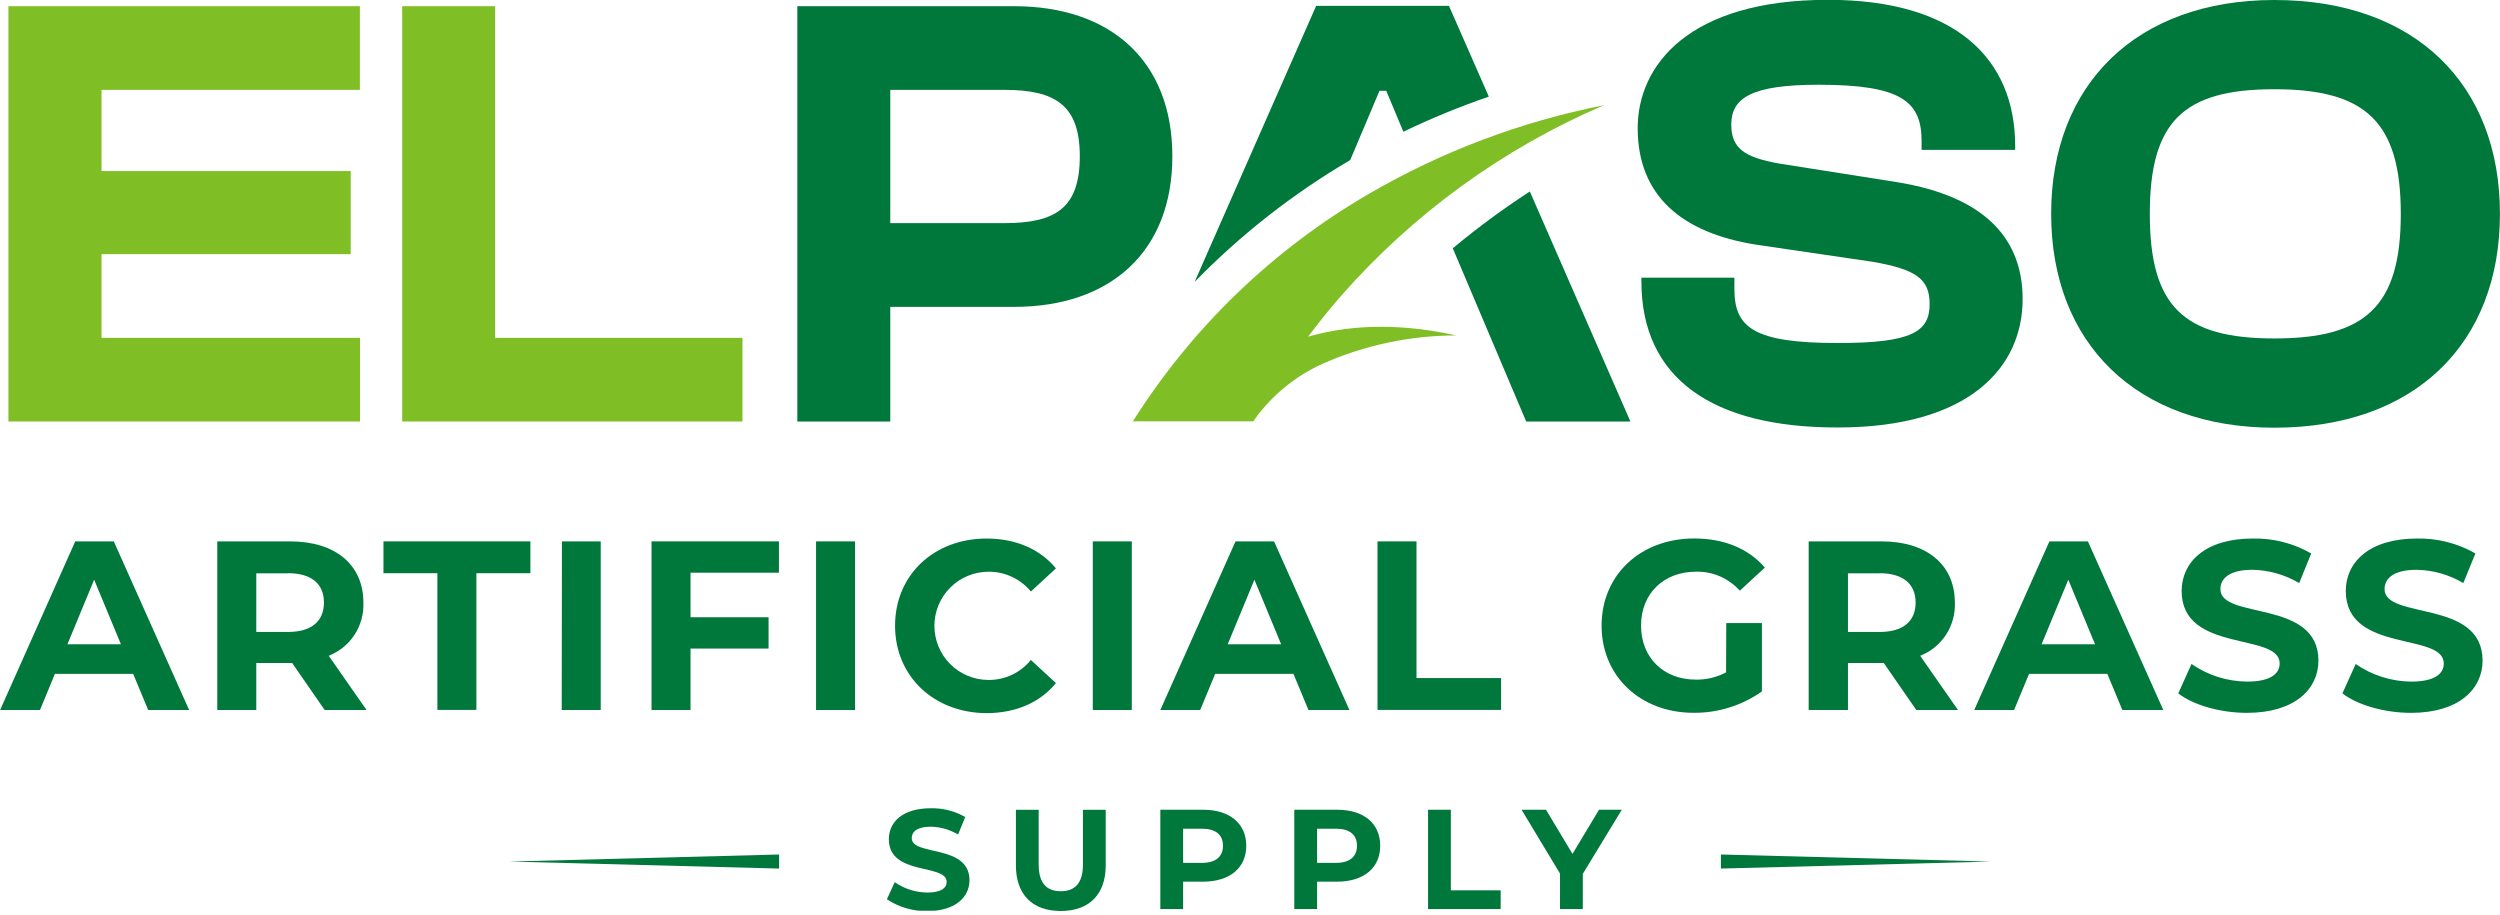
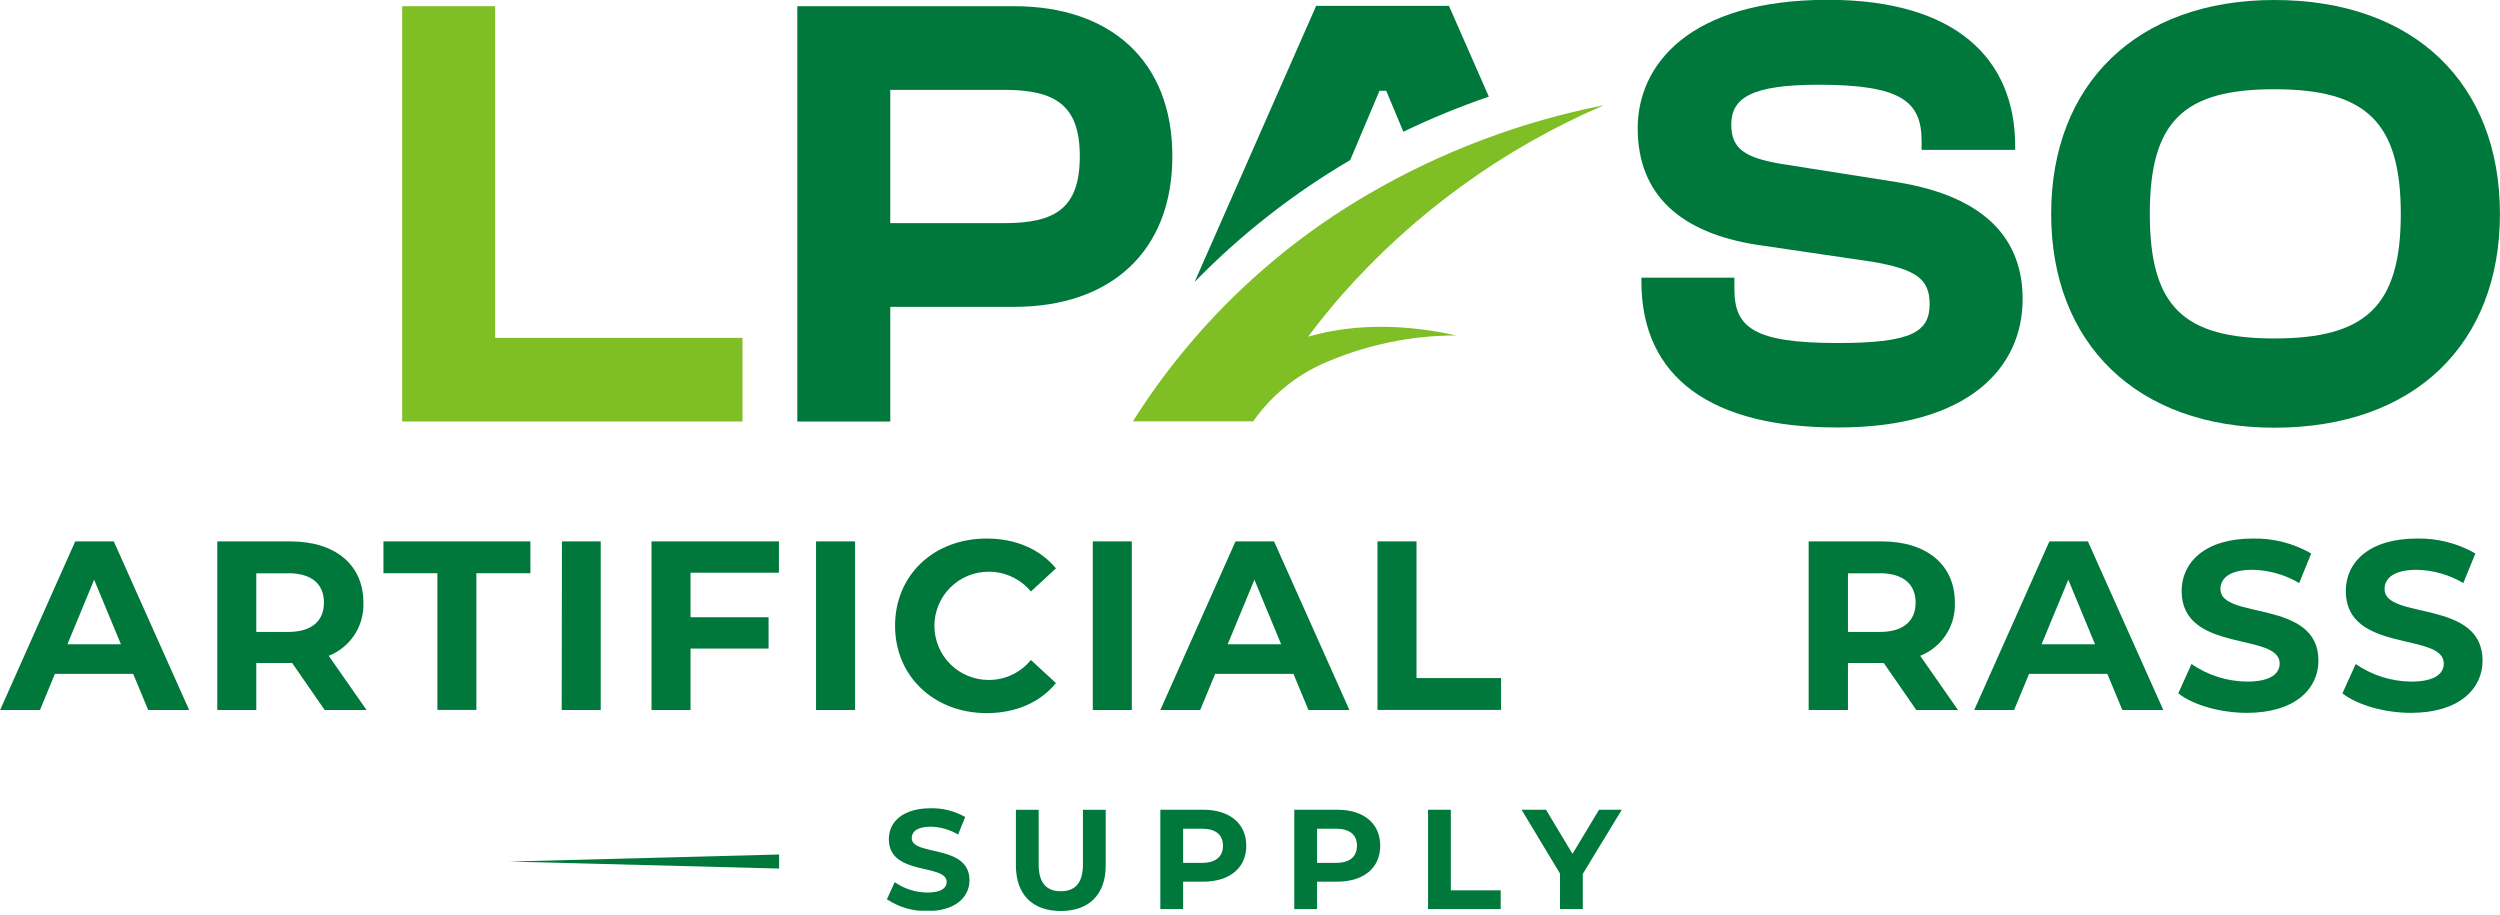
<svg xmlns="http://www.w3.org/2000/svg" width="183" height="67" viewBox="0 0 183 67" fill="none">
  <g clip-path="url(#clip0_3_75)">
    <path d="M9.747 49.326H4.019L2.927 51.973H0.008L5.507 39.629H8.329L13.845 51.973H10.847L9.747 49.326ZM8.85 47.158L6.891 42.435L4.936 47.158H8.85Z" fill="#00783B" />
    <path d="M23.767 51.973L21.386 48.534H18.76V51.973H15.904V39.629H21.244C24.542 39.629 26.601 41.338 26.601 44.106C26.635 44.939 26.409 45.762 25.954 46.461C25.499 47.159 24.838 47.699 24.063 48.004L26.831 51.973H23.767ZM21.086 41.968H18.76V46.258H21.086C22.829 46.258 23.712 45.449 23.712 44.106C23.712 42.764 22.829 41.959 21.086 41.959V41.968Z" fill="#00783B" />
    <path d="M32.017 41.959H28.069V39.629H38.825V41.959H34.872V51.965H32.017V41.959Z" fill="#00783B" />
    <path d="M41.134 39.629H43.973V51.973H41.117L41.134 39.629Z" fill="#00783B" />
    <path d="M50.547 41.922V45.182H56.259V47.475H50.547V51.973H47.692V39.629H57.017V41.922H50.547Z" fill="#00783B" />
    <path d="M59.735 39.629H62.591V51.973H59.735V39.629Z" fill="#00783B" />
    <path d="M65.518 45.799C65.518 42.08 68.373 39.421 72.217 39.421C74.351 39.421 76.132 40.196 77.295 41.605L75.46 43.298C75.084 42.841 74.61 42.474 74.073 42.224C73.537 41.973 72.951 41.846 72.359 41.851C71.308 41.851 70.301 42.268 69.558 43.011C68.816 43.754 68.398 44.761 68.398 45.811C68.398 46.862 68.816 47.869 69.558 48.612C70.301 49.355 71.308 49.772 72.359 49.772C72.953 49.778 73.54 49.649 74.077 49.395C74.614 49.142 75.087 48.77 75.46 48.309L77.295 50.001C76.132 51.427 74.351 52.202 72.2 52.202C68.373 52.181 65.518 49.522 65.518 45.799Z" fill="#00783B" />
    <path d="M79.992 39.629H82.848V51.973H79.992V39.629Z" fill="#00783B" />
    <path d="M94.679 49.326H88.951L87.854 51.973H84.936L90.439 39.629H93.261L98.777 51.973H95.779L94.679 49.326ZM93.778 47.158L91.823 42.435L89.868 47.158H93.778Z" fill="#00783B" />
    <path d="M100.832 39.629H103.688V49.634H109.878V51.965H100.832V39.629Z" fill="#00783B" />
-     <path d="M126.362 45.607H128.972V50.61C127.51 51.645 125.76 52.193 123.969 52.177C120.092 52.177 117.236 49.517 117.236 45.795C117.236 42.072 120.092 39.416 124.023 39.416C126.191 39.416 127.988 40.154 129.188 41.547L127.354 43.239C126.954 42.791 126.462 42.435 125.912 42.194C125.361 41.954 124.766 41.836 124.165 41.847C121.768 41.847 120.125 43.452 120.125 45.795C120.125 48.138 121.768 49.747 124.127 49.747C124.901 49.763 125.666 49.581 126.349 49.217L126.362 45.607Z" fill="#00783B" />
    <path d="M140.273 51.973L137.893 48.534H135.271V51.973H132.394V39.629H137.735C141.032 39.629 143.096 41.338 143.096 44.106C143.13 44.939 142.903 45.762 142.448 46.461C141.994 47.159 141.332 47.699 140.557 48.004L143.325 51.973H140.273ZM137.593 41.968H135.271V46.258H137.597C139.344 46.258 140.223 45.449 140.223 44.106C140.223 42.764 139.323 41.959 137.576 41.959L137.593 41.968Z" fill="#00783B" />
    <path d="M154.256 49.326H148.528L147.431 51.973H144.513L150.016 39.629H152.834L158.354 51.973H155.356L154.256 49.326ZM153.355 47.158L151.4 42.435L149.445 47.158H153.355Z" fill="#00783B" />
    <path d="M159.45 50.756L160.417 48.605C161.615 49.433 163.034 49.881 164.49 49.893C166.183 49.893 166.871 49.326 166.871 48.567C166.871 46.258 159.696 47.846 159.696 43.26C159.696 41.176 161.389 39.421 164.895 39.421C166.396 39.388 167.878 39.766 169.18 40.513L168.301 42.681C167.263 42.065 166.084 41.731 164.878 41.709C163.185 41.709 162.535 42.347 162.535 43.123C162.535 45.395 169.71 43.827 169.71 48.359C169.71 50.418 168 52.181 164.474 52.181C162.51 52.181 160.534 51.602 159.45 50.756Z" fill="#00783B" />
    <path d="M171.465 50.756L172.436 48.605C173.633 49.434 175.053 49.883 176.509 49.893C178.202 49.893 178.885 49.326 178.885 48.567C178.885 46.258 171.711 47.846 171.711 43.26C171.711 41.176 173.403 39.421 176.913 39.421C178.415 39.389 179.896 39.766 181.199 40.513L180.315 42.681C179.279 42.066 178.101 41.731 176.897 41.709C175.204 41.709 174.55 42.347 174.55 43.123C174.55 45.395 181.724 43.827 181.724 48.359C181.724 50.418 180.015 52.181 176.488 52.181C174.533 52.181 172.557 51.602 171.465 50.756Z" fill="#00783B" />
-     <path d="M0.617 30.854V0.454H26.343V6.578H7.433V12.523H25.672V18.605H7.433V24.73H26.351V30.854H0.617Z" fill="#7FBE24" />
    <path d="M29.44 30.854V0.454H36.244V24.73H54.349V30.854H29.44Z" fill="#7FBE24" />
    <path d="M58.364 30.854V0.454H74.243C81.28 0.454 85.816 4.444 85.816 11.435C85.816 18.426 81.28 22.462 74.243 22.462H65.168V30.854H58.364ZM65.168 6.578V16.334H73.505C77.257 16.334 79.041 15.245 79.041 11.435C79.041 7.712 77.274 6.578 73.505 6.578H65.168Z" fill="#00783B" />
    <path d="M120.15 20.598V20.327H126.958V21.161C126.958 23.975 128.363 25.109 134.533 25.109C139.982 25.109 141.249 24.275 141.249 22.249C141.249 20.39 140.207 19.71 137.08 19.164L128.546 17.909C123.098 17.046 119.879 14.324 119.879 9.38C119.879 4.794 123.598 -0.013 133.808 -0.013C143.158 -0.013 147.511 4.298 147.511 10.697V10.968H140.661V10.335C140.661 7.416 139.165 6.203 133.128 6.203C128.225 6.203 126.729 7.158 126.729 9.121C126.729 10.889 127.729 11.527 130.268 11.977L138.802 13.324C145.605 14.412 148.057 17.726 148.057 21.899C148.057 26.847 144.201 31.291 134.533 31.291C125.324 31.308 120.15 27.681 120.15 20.598Z" fill="#00783B" />
    <path d="M150.145 15.654C150.145 6.17 156.399 -9.15527e-05 166.483 -9.15527e-05C176.78 -9.15527e-05 182.996 6.17 182.996 15.654C182.996 25.138 176.78 31.308 166.483 31.308C156.407 31.308 150.145 25.138 150.145 15.654ZM175.738 15.654C175.738 8.892 173.149 6.532 166.483 6.532C159.817 6.532 157.366 8.892 157.366 15.654C157.366 22.416 159.813 24.775 166.487 24.775C173.162 24.775 175.738 22.416 175.738 15.654Z" fill="#00783B" />
    <path d="M102.725 9.642L101.474 6.649H100.978L98.835 11.719L98.793 11.743C94.631 14.188 90.815 17.179 87.446 20.636L96.342 0.429H106.064L108.982 7.074C106.847 7.806 104.758 8.663 102.725 9.642Z" fill="#00783B" />
-     <path d="M111.984 14.016L119.346 30.854H111.717L106.343 18.176C108.139 16.679 110.023 15.289 111.984 14.016Z" fill="#00783B" />
    <path d="M100.207 14.187C105.538 11.086 111.348 8.895 117.399 7.704C110.01 10.877 103.424 15.661 98.122 21.707C97.263 22.691 96.484 23.675 95.754 24.646C99.256 23.625 103.079 23.767 106.593 24.555C103.215 24.557 99.875 25.267 96.788 26.639C94.801 27.543 93.085 28.953 91.815 30.729L91.752 30.841H82.927C87.258 23.976 93.187 18.262 100.207 14.187Z" fill="#7FBE24" />
    <path d="M64.921 65.826L65.493 64.575C66.197 65.065 67.032 65.329 67.89 65.334C68.886 65.334 69.295 65.001 69.295 64.555C69.295 63.196 65.063 64.138 65.063 61.428C65.063 60.177 66.064 59.164 68.132 59.164C69.015 59.146 69.887 59.368 70.654 59.806L70.133 61.086C69.522 60.724 68.828 60.527 68.119 60.515C67.123 60.515 66.739 60.89 66.739 61.349C66.739 62.691 70.966 61.766 70.966 64.434C70.966 65.651 69.957 66.689 67.881 66.689C66.83 66.71 65.797 66.409 64.921 65.826Z" fill="#00783B" />
    <path d="M74.364 63.35V59.277H76.031V63.287C76.031 64.667 76.632 65.238 77.649 65.238C78.666 65.238 79.271 64.667 79.271 63.287V59.277H80.938V63.35C80.938 65.488 79.713 66.685 77.645 66.685C75.577 66.685 74.364 65.484 74.364 63.35Z" fill="#00783B" />
    <path d="M91.227 61.911C91.227 63.533 90.01 64.538 88.067 64.538H86.604V66.543H84.936V59.273H88.084C90.01 59.273 91.227 60.282 91.227 61.911ZM89.522 61.911C89.522 61.111 89.001 60.661 87.975 60.661H86.604V63.162H87.975C88.997 63.166 89.522 62.699 89.522 61.911Z" fill="#00783B" />
    <path d="M101.032 61.911C101.032 63.533 99.819 64.538 97.876 64.538H96.409V66.543H94.741V59.273H97.889C99.836 59.273 101.032 60.282 101.032 61.911ZM99.331 61.911C99.331 61.111 98.81 60.661 97.78 60.661H96.409V63.162H97.78C98.81 63.166 99.331 62.699 99.331 61.911Z" fill="#00783B" />
    <path d="M104.534 59.273H106.201V65.172H109.849V66.543H104.534V59.273Z" fill="#00783B" />
    <path d="M115.861 63.967V66.543H114.193V63.946L111.379 59.273H113.168L115.106 62.504L117.049 59.273H118.716L115.861 63.967Z" fill="#00783B" />
    <path d="M57.03 63.579L37.282 63.066L57.03 62.549V63.579Z" fill="#00783B" />
-     <path d="M125.97 63.579L145.718 63.066L125.97 62.549V63.579Z" fill="#00783B" />
  </g>
  <defs>
    <clipPath id="clip0_3_75">
      <rect width="183" height="66.668" fill="white" />
    </clipPath>
  </defs>
</svg>